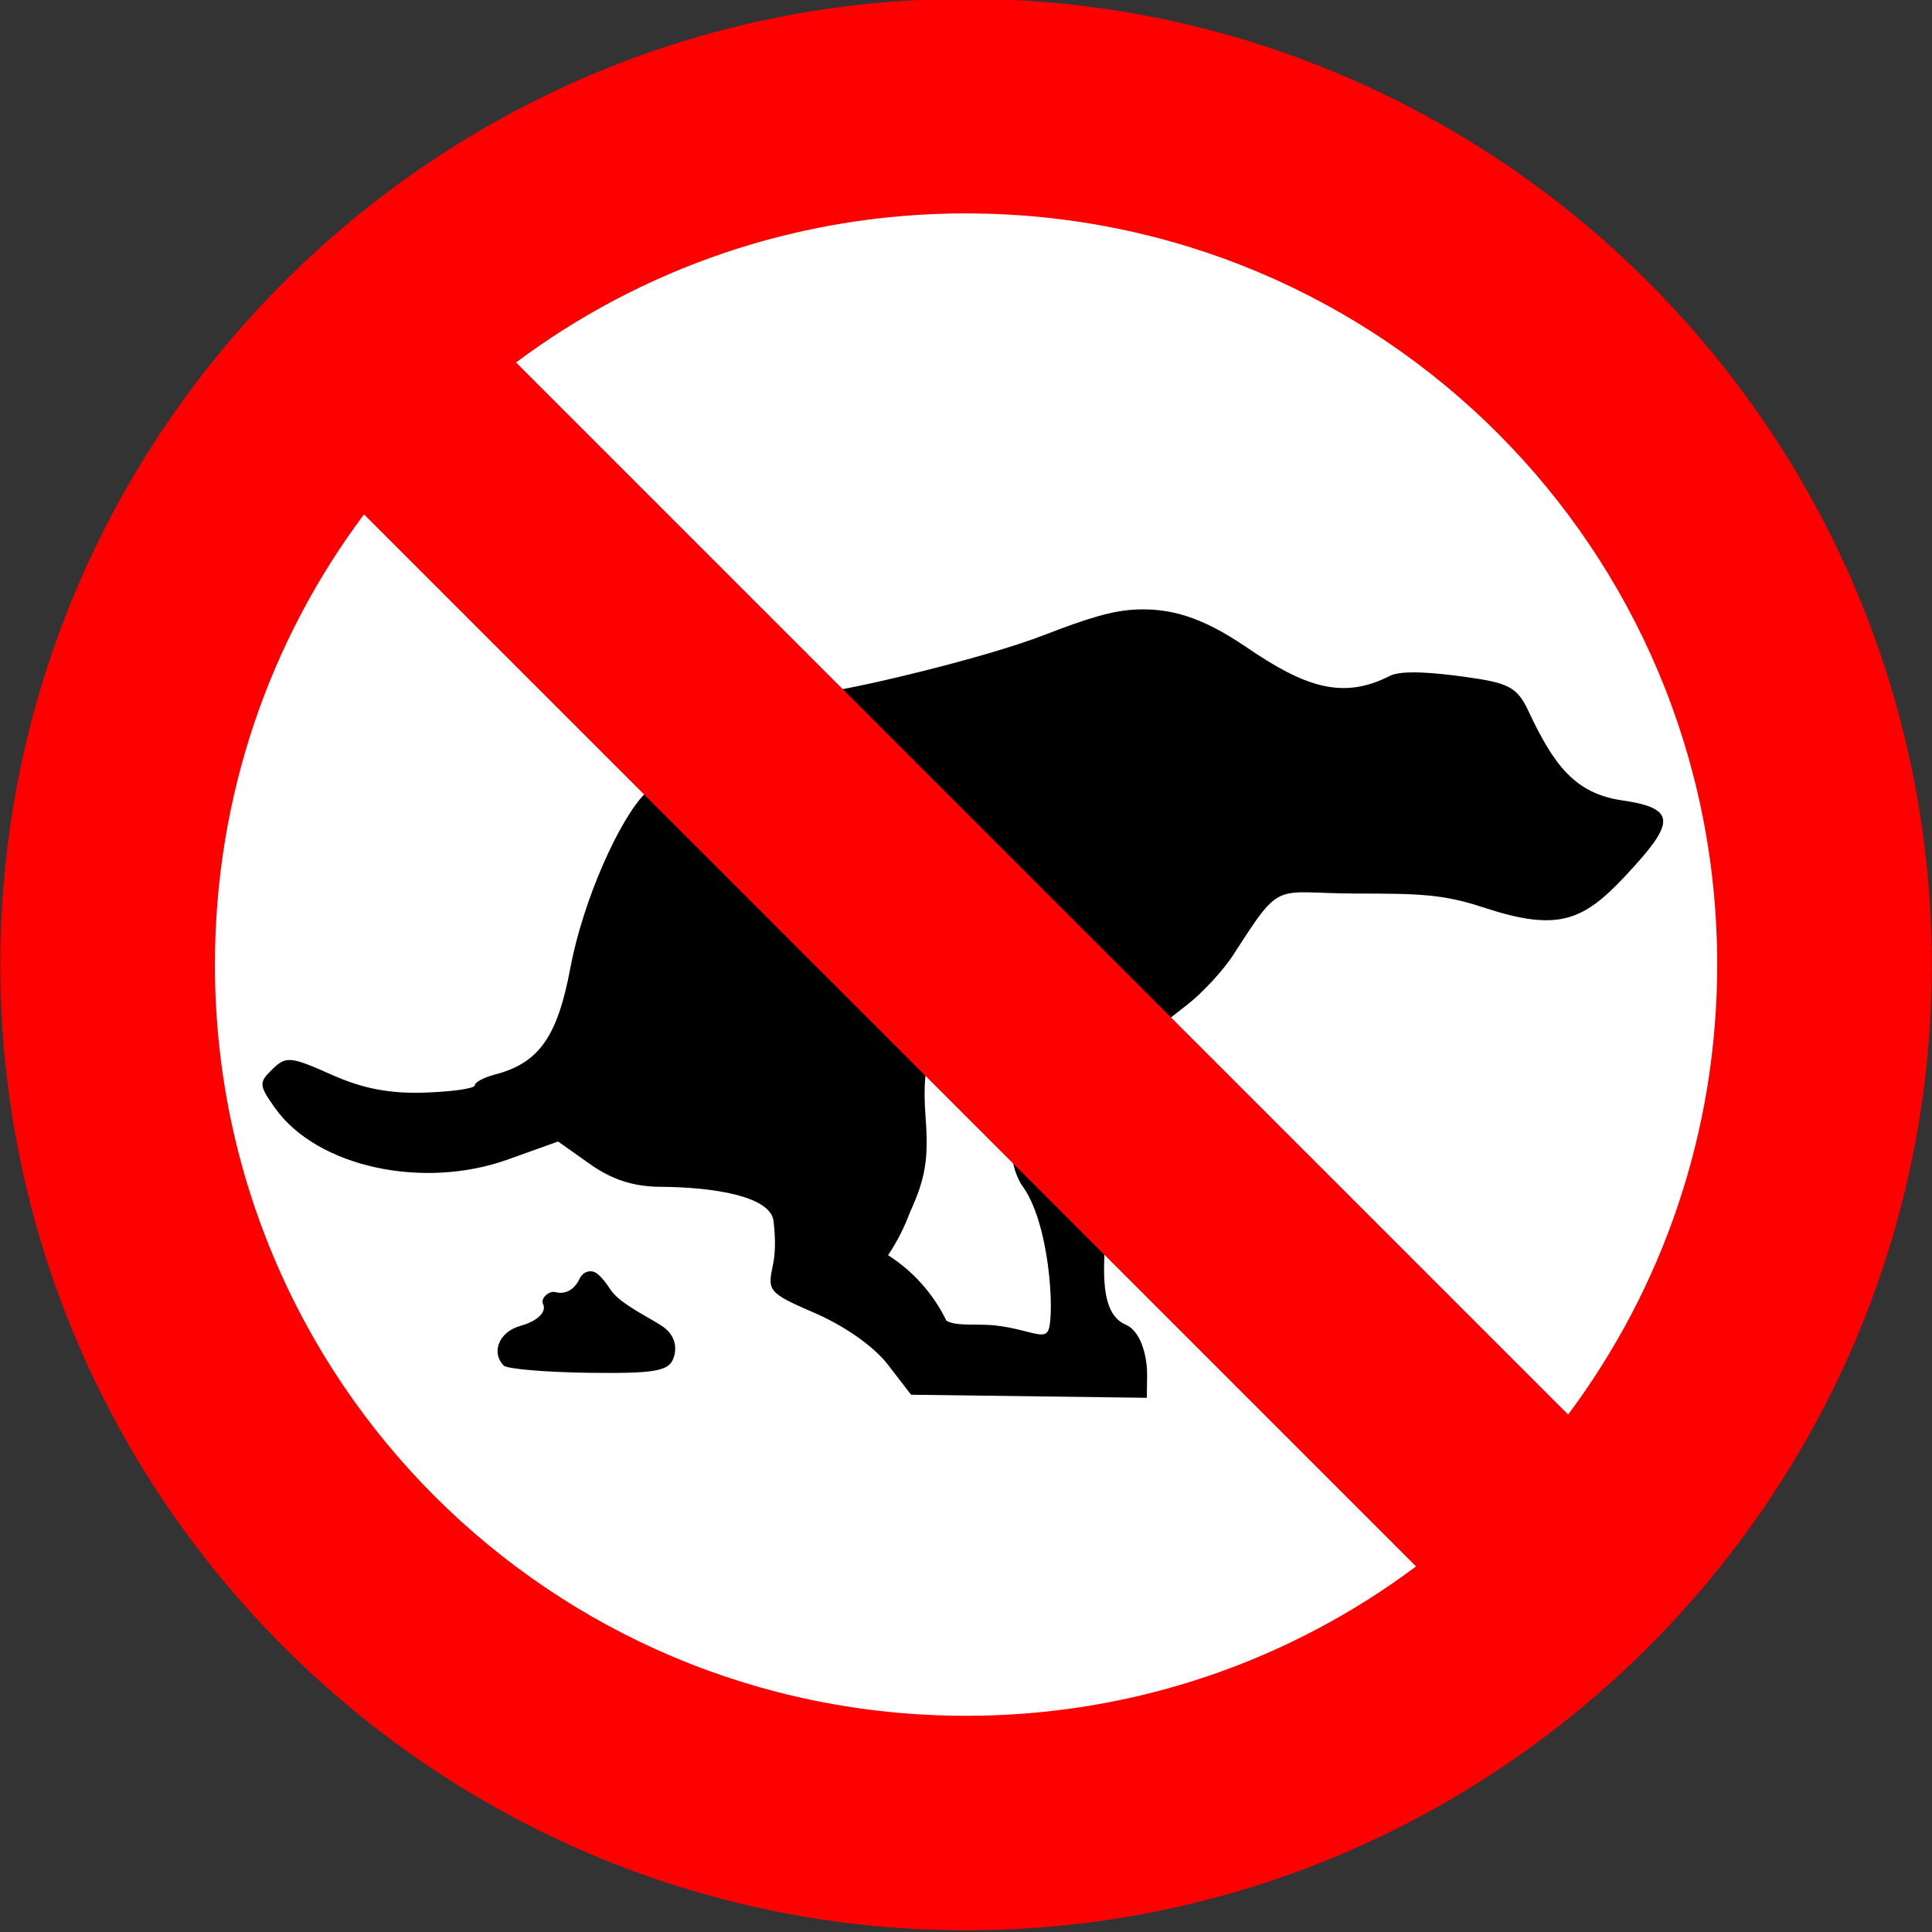
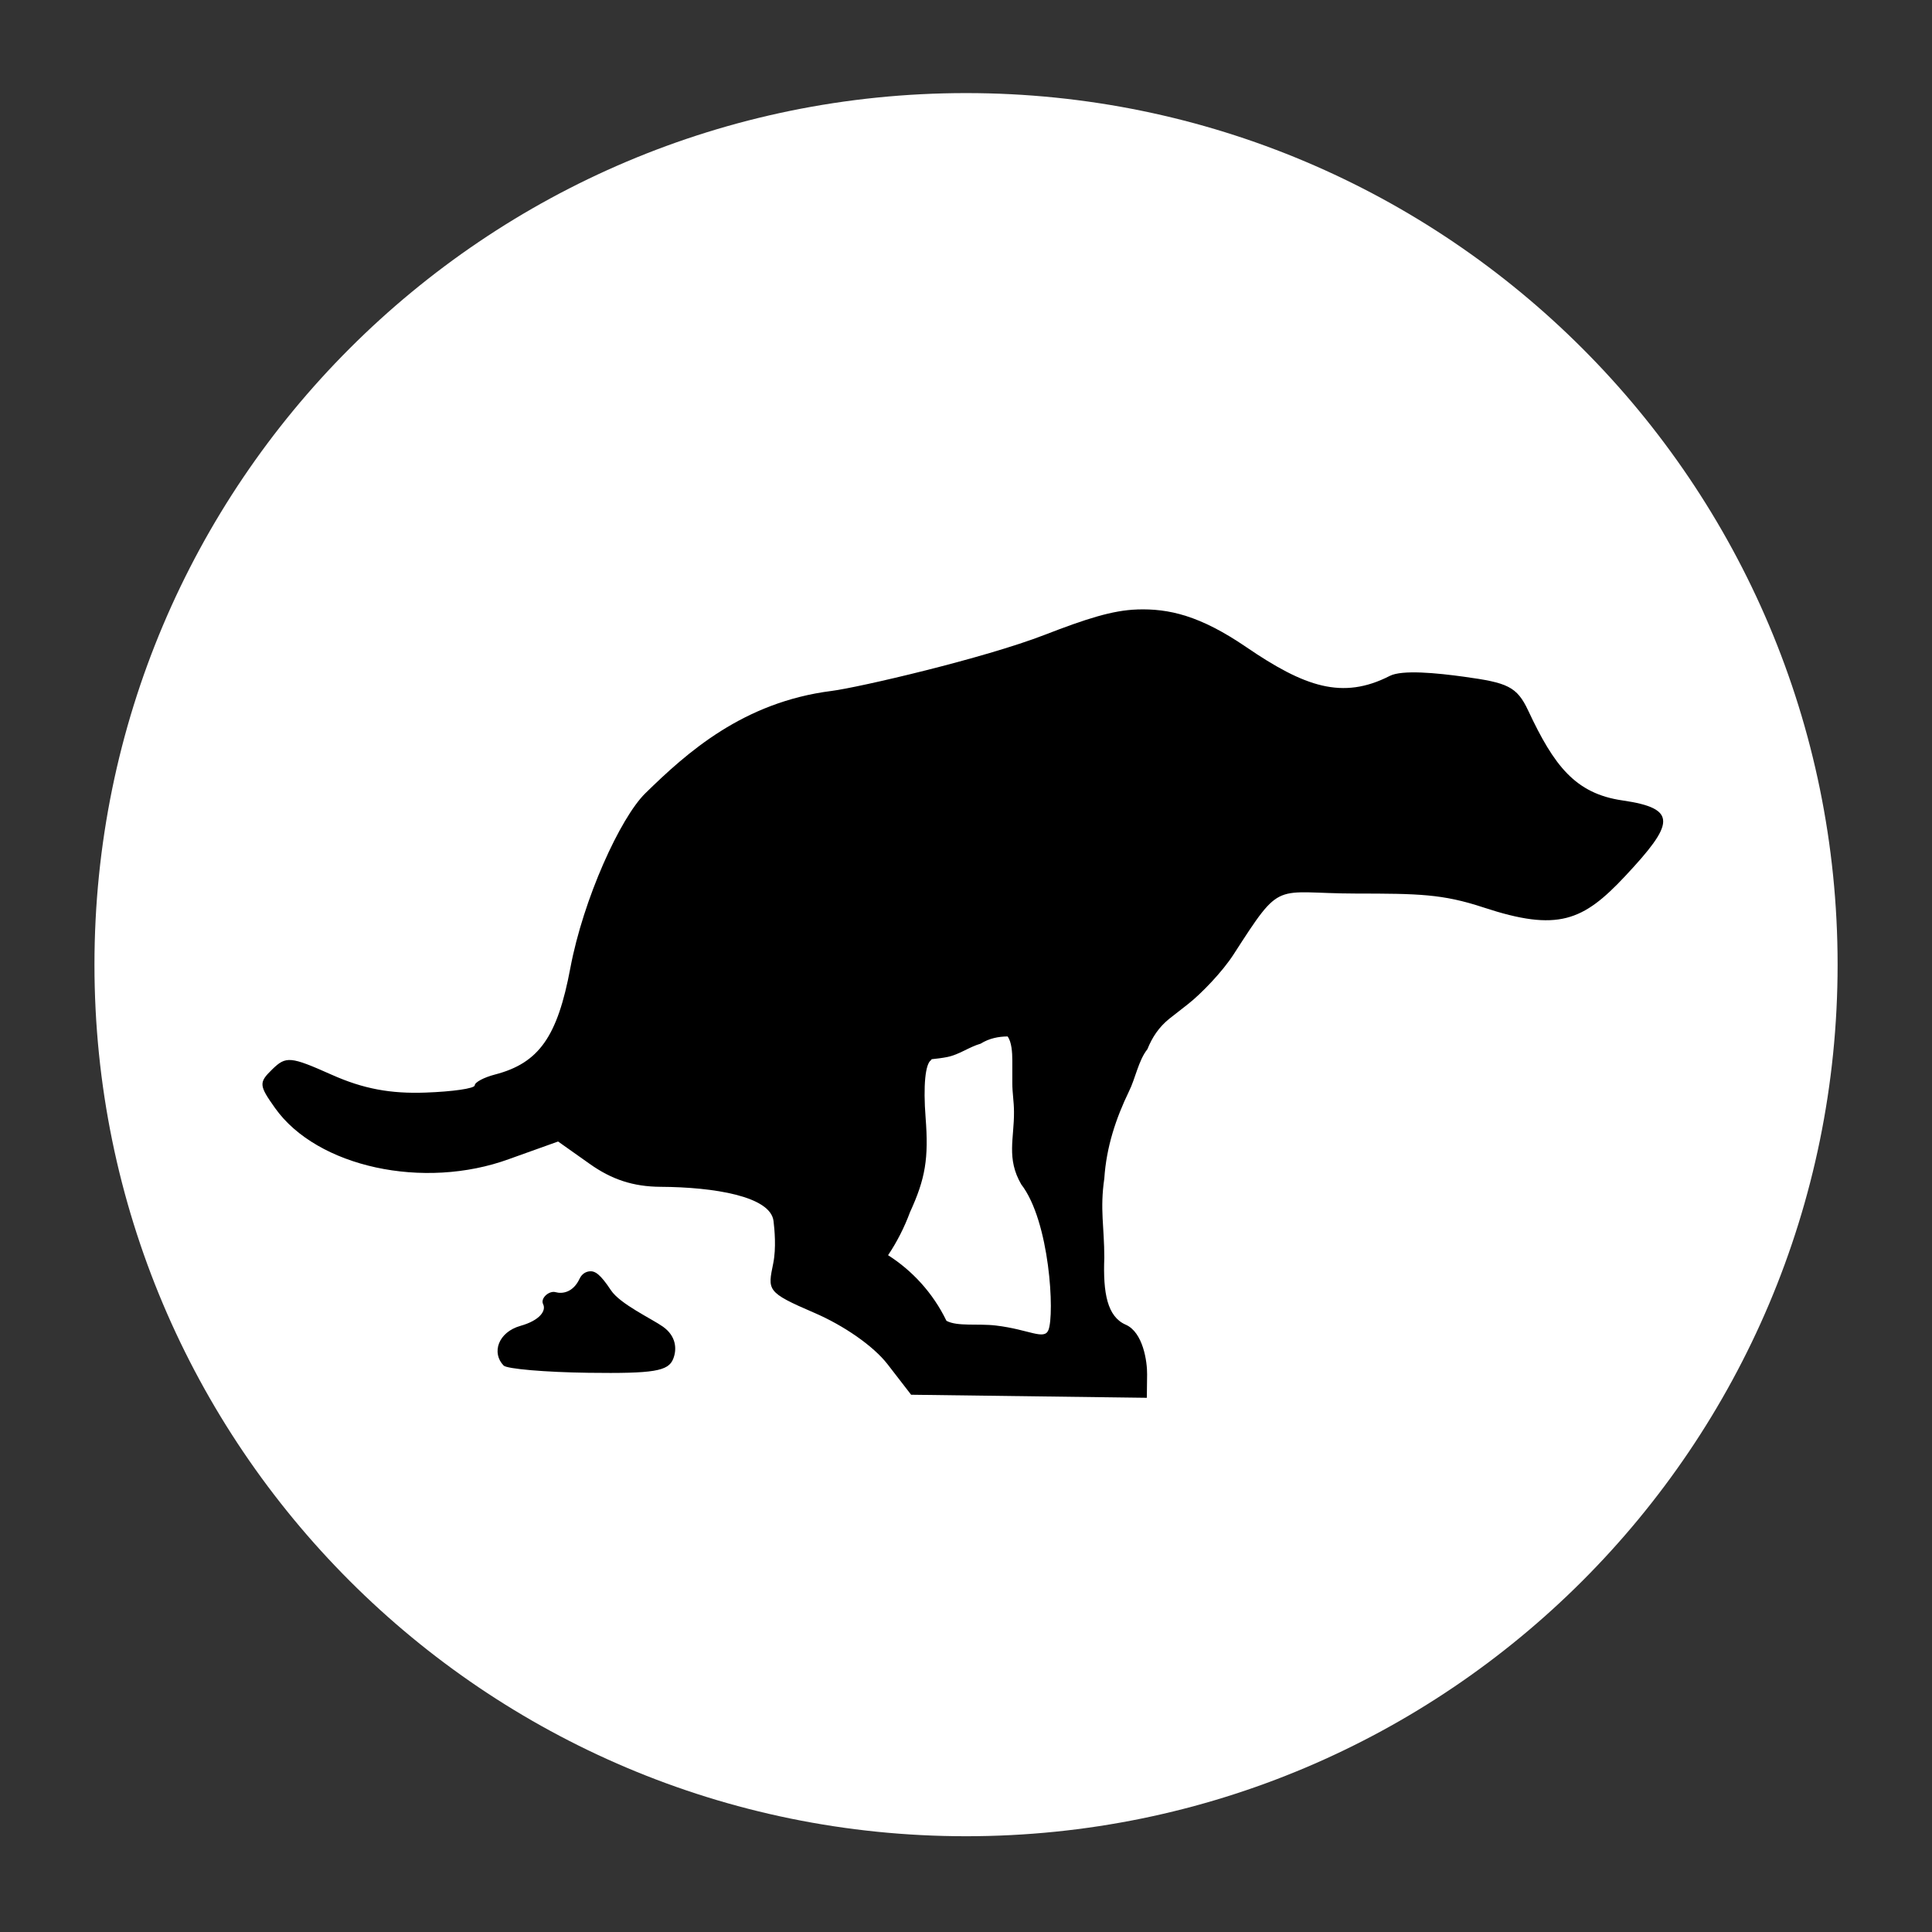
<svg xmlns="http://www.w3.org/2000/svg" xmlns:ns1="http://sodipodi.sourceforge.net/DTD/sodipodi-0.dtd" xmlns:ns2="http://www.inkscape.org/namespaces/inkscape" id="svg2" ns1:docname="703C~1.SVG" viewBox="0 0 250 250" ns1:version="0.32" version="1.1" ns2:output_extension="org.inkscape.output.svg.inkscape" ns2:version="0.47pre4 ">
  <rect x="0" y="0" width="250" height="250" fill="#333333" stroke="none" />
  <ns1:namedview id="base" bordercolor="#666666" ns2:pageshadow="2" guidetolerance="10" pagecolor="#ffffff" gridtolerance="10000" ns2:window-height="904" ns2:window-maximized="0" ns2:zoom="0.7" objecttolerance="10" showgrid="false" borderopacity="1.0" ns2:current-layer="layer1" ns2:cx="120.24089" ns2:cy="-169.51436" ns2:window-y="-4" ns2:window-x="-4" ns2:window-width="1280" ns2:pageopacity="0.0" ns2:document-units="px" />
  <g id="layer1" ns2:label="Layer 1" ns2:groupmode="layer" transform="translate(-18.618 -26.371)">
    <g id="g3278" transform="matrix(1.151 0 0 1.151 178.53 -486.56)">
      <path id="path3276" ns1:rx="97.984795" ns1:ry="97.984795" style="fill:#ffffff" ns1:type="arc" d="m68.69 547.29c0 54.116-43.869 97.985-97.985 97.985s-97.985-43.869-97.985-97.985 43.869-97.985 97.985-97.985 97.985 43.869 97.985 97.985z" transform="translate(-1.033 6.8)" ns1:cy="547.28589" ns1:cx="-29.294424" />
      <path id="path2422" style="fill:#000000" d="m-11.094 514.16c-2.769 0.09-5.761 1.056-10.375 2.844-6.841 2.651-20.945 5.929-23.969 6.312-9.954 1.261-16.269 6.932-20.938 11.5-2.82 2.759-6.98 11.882-8.438 19.656-1.445 7.708-3.52 10.683-8.469 11.969-1.242 0.323-2.273 0.866-2.281 1.219-0.008 0.353-2.498 0.704-5.531 0.812-3.916 0.14-6.97-0.412-10.531-2-4.649-2.072-5.148-2.124-6.688-0.625s-1.524 1.792 0.312 4.375c4.713 6.629 16.71 9.235 26.312 5.719l5.5-1.969 3.531 2.5c2.479 1.766 4.899 2.576 8 2.594 5.994 0.035 12.351 1.063 12.688 3.844 0.114 0.944 0.317 3.021-0.031 4.75-0.611 3.038-0.809 3.24 4.594 5.562 3.345 1.438 6.661 3.736 8.25 5.781l2.656 3.438 26.5 0.344 0.031-2.625c0.019-1.433-0.449-4.74-2.406-5.594-2.065-0.9-2.562-3.539-2.406-7.531-0.001-3.487-0.508-5.405 0-8.906 0.235-3.555 1.299-6.747 2.781-9.812 0.704-1.409 1.067-3.475 2.062-4.719 0.566-1.395 1.3-2.471 2.438-3.406l2.158-1.69c1.484-1.17 3.839-3.616 5.094-5.562 5.502-8.531 4.438-6.854 13.75-6.844 7.029 0.008 9.729 0.038 14.344 1.562 8.367 2.763 11.2 1.531 15.938-3.531 5.497-5.874 5.982-7.588-0.312-8.5-5.307-0.769-7.695-3.904-10.594-10.094-1.28-2.734-2.347-3.139-7.219-3.812-3.074-0.425-6.956-0.803-8.344-0.094-5.325 2.723-9.579 1.239-16.156-3.25-5.194-3.545-8.69-4.334-12.25-4.219zm-14.562 48c0.458 0.611 0.531 1.822 0.531 2.688v2.562c0 1.125 0.188 2.088 0.188 3.219 0.028 2.988-0.873 5.248 0.812 8.156 3.227 4.168 3.761 14.623 3.062 16.375-0.475 1.19-2.161-0.055-5.906-0.5-2.023-0.24-4.337 0.132-5.562-0.531-1.521-3.145-3.859-5.654-6.562-7.375 0.999-1.489 1.827-3.116 2.469-4.844 1.73-3.776 2.106-6.029 1.75-10.625-0.279-3.597-0.034-6.073 0.625-6.469 0.018-0.011 0.026-0.04 0.031-0.062 0.002-0.01 0-0.019 0-0.031 0.609-0.066 1.209-0.135 1.781-0.25 1.349-0.27 2.451-1.129 3.75-1.5 0.973-0.61 2.029-0.805 3.031-0.812zm-47 26.406c-0.376 0.04-0.842 0.24-1.125 0.844-0.717 1.531-1.93 1.715-2.688 1.5-0.729-0.207-1.737 0.686-1.406 1.344 0.371 0.737-0.368 1.829-2.531 2.438-2.545 0.716-3.282 3.056-1.906 4.469 0.362 0.371 4.656 0.749 9.531 0.812 7.367 0.097 8.979-0.178 9.531-1.562 0.438-1.099 0.338-2.566-1.156-3.625-1.246-0.883-4.811-2.536-5.844-4.094-1.192-1.799-1.78-2.191-2.406-2.125z" />
-       <path id="circle4" style="fill:#ff0000" d="m-30.327 445.51c-59.799 0-108.57 48.772-108.57 108.57 0 59.799 48.772 108.57 108.57 108.57 59.799 0 108.57-48.772 108.57-108.57 0-59.799-48.772-108.57-108.57-108.57zm0 24.123c46.745 0 84.448 37.703 84.448 84.448 0 18.99-6.238 36.504-16.761 50.588l-118.28-118.28c14.083-10.523 31.597-16.761 50.588-16.761zm-67.688 33.827 118.28 118.28c-14.09 10.54-31.58 16.795-50.588 16.795-46.745 0-84.448-37.703-84.448-84.448 0-19.017 6.211-36.528 16.761-50.621z" />
    </g>
  </g>
</svg>